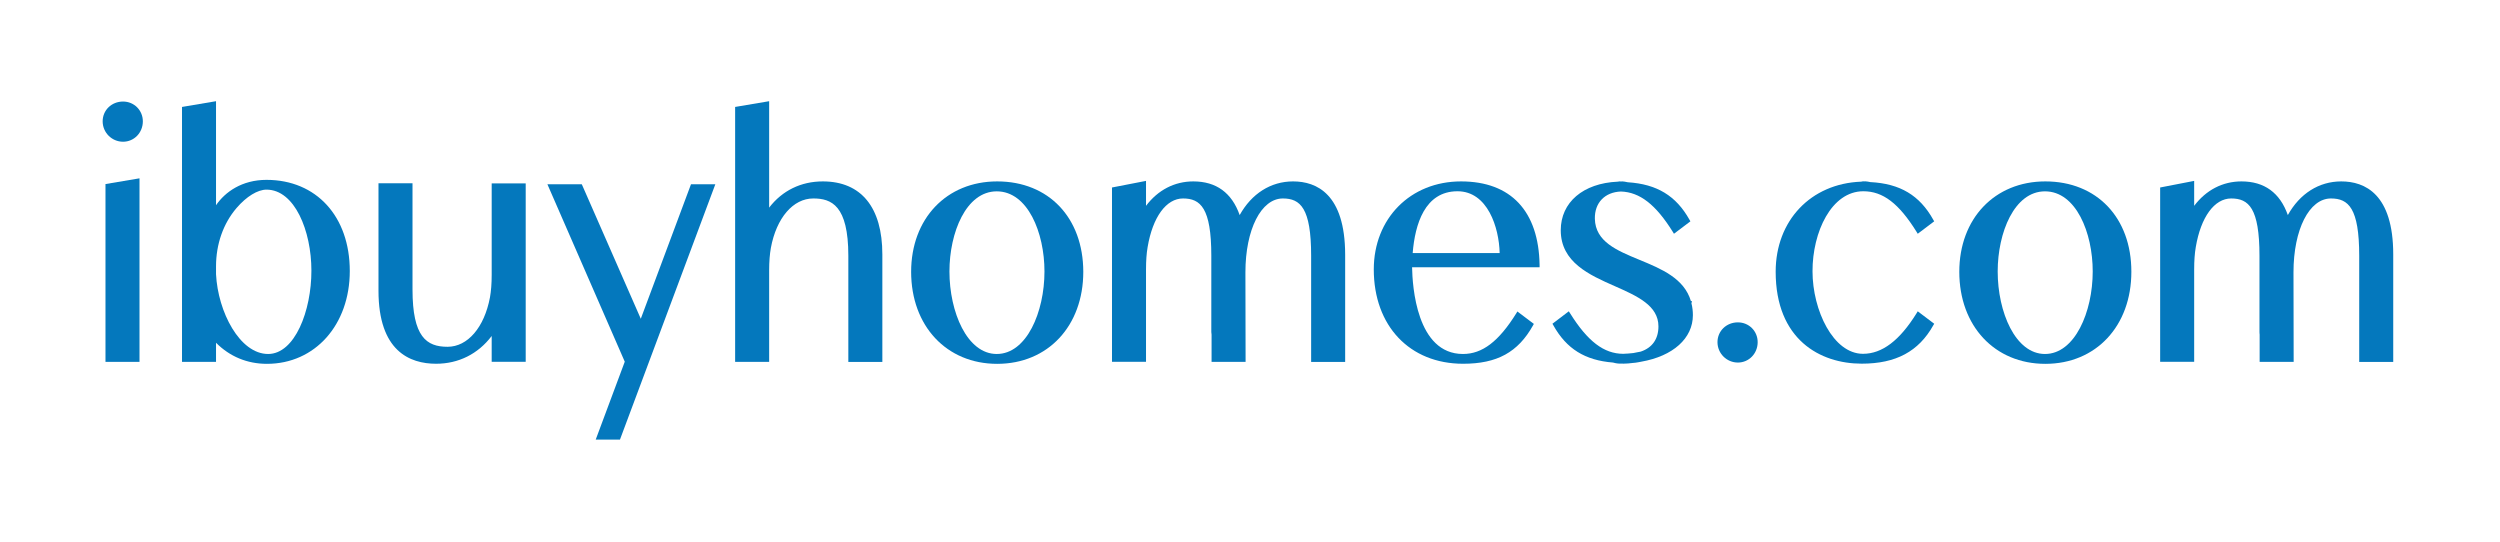
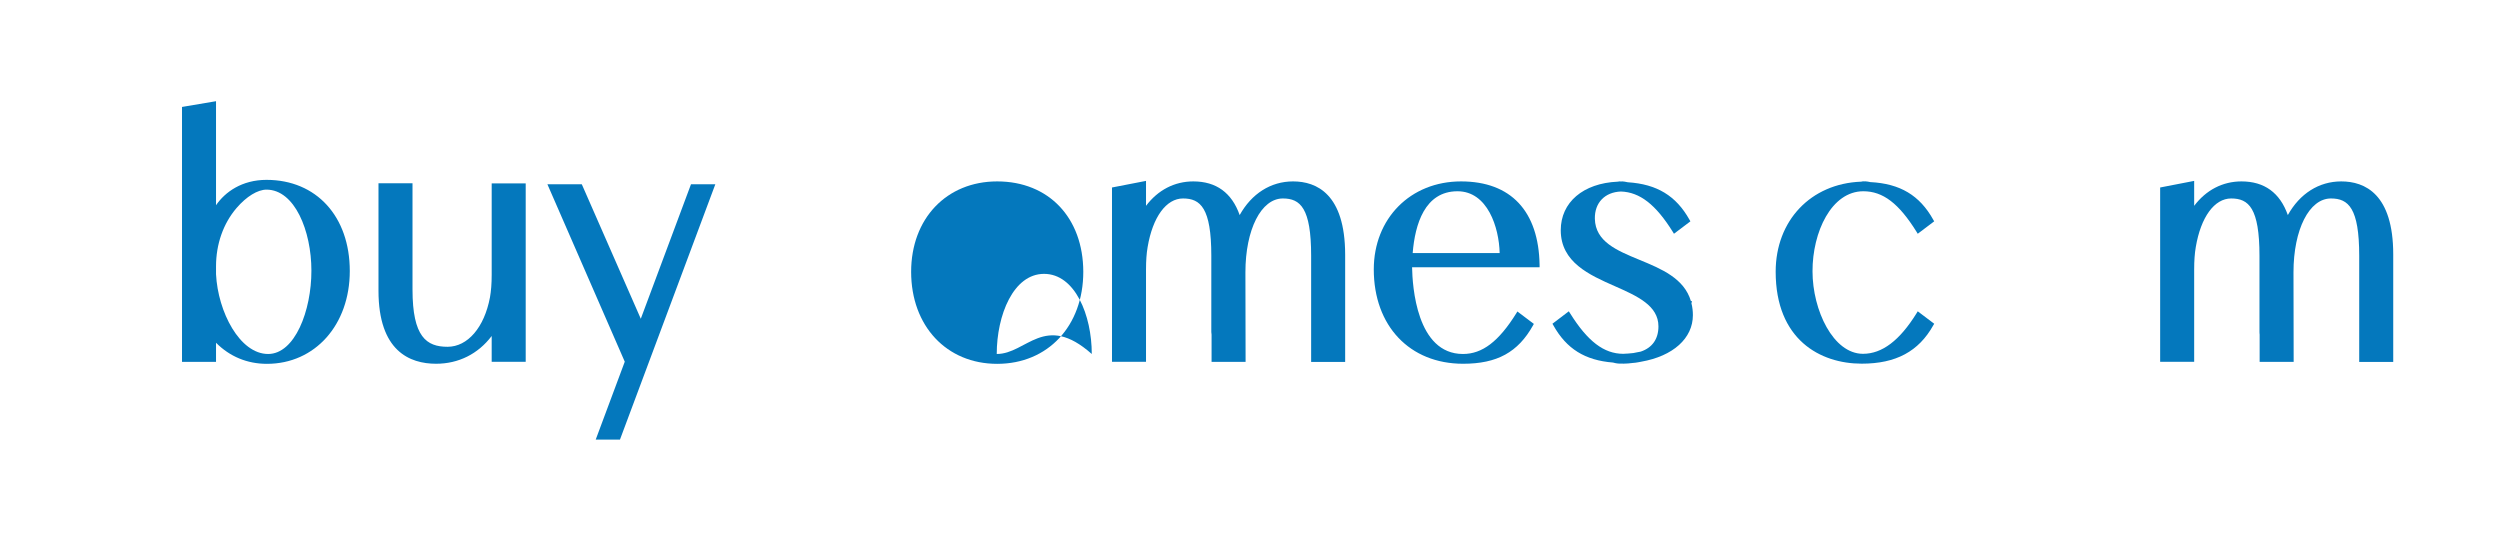
<svg xmlns="http://www.w3.org/2000/svg" id="Layer_1" x="0px" y="0px" viewBox="0 0 291.75 63.22" style="enable-background:new 0 0 291.75 63.22;" xml:space="preserve">
  <style type="text/css">
	.st0{fill:#0478BD;}
</style>
  <g>
-     <path class="st0" d="M14.36,11.85c-1.34,0-2.38,1.01-2.38,2.31c0,1.31,1.07,2.38,2.38,2.38c1.29,0,2.31-1.05,2.31-2.38   C16.67,12.87,15.65,11.85,14.36,11.85" />
    <path class="st0" d="M31.1,20.99c-2.86,0-4.83,1.41-5.89,2.96V11.81l-3.97,0.67v29.75h3.97V40c1.6,1.61,3.64,2.46,5.94,2.46   c5.61,0,9.67-4.55,9.67-10.83C40.82,25.26,36.92,20.99,31.1,20.99 M31.29,41.31c-3.31,0-5.86-4.91-6.08-9.31v-0.92   c0-2.59,0.85-5.01,2.4-6.81c1.15-1.34,2.46-2.14,3.49-2.14c3.28,0,5.24,4.8,5.24,9.45C36.35,36.26,34.41,41.31,31.29,41.31" />
-     <path class="st0" d="M96.02,21.17c-2.55,0-4.74,1.08-6.26,3.06V11.81l-3.97,0.67v29.75h3.97l0-10.67c0-1.05,0.07-1.88,0.2-2.63   c0.65-3.51,2.6-5.77,4.95-5.77c2.12,0,4.09,0.81,4.09,6.68v12.4h3.97V29.69C102.97,24.2,100.5,21.17,96.02,21.17" />
-     <path class="st0" d="M116.37,21.17c-5.91,0-10.04,4.34-10.04,10.55c0,6.32,4.13,10.74,10.04,10.74c5.92,0,10.05-4.42,10.05-10.74   C126.41,25.41,122.38,21.17,116.37,21.17 M116.32,41.31c-3.46,0-5.52-4.9-5.52-9.63c0-4.53,1.94-9.35,5.52-9.35   c3.62,0,5.57,4.82,5.57,9.35C121.89,36.41,119.81,41.31,116.32,41.31" />
+     <path class="st0" d="M116.37,21.17c-5.91,0-10.04,4.34-10.04,10.55c0,6.32,4.13,10.74,10.04,10.74c5.92,0,10.05-4.42,10.05-10.74   C126.41,25.41,122.38,21.17,116.37,21.17 M116.32,41.31c0-4.53,1.94-9.35,5.52-9.35   c3.62,0,5.57,4.82,5.57,9.35C121.89,36.41,119.81,41.31,116.32,41.31" />
    <path class="st0" d="M150.9,21.17c-2.6,0-4.84,1.43-6.23,3.93c-0.92-2.61-2.74-3.93-5.41-3.93c-2.2,0-4.13,1.01-5.52,2.85v-2.91   l-3.97,0.77v20.34h3.97V31.45c0-1.04,0.06-1.87,0.19-2.63c0.59-3.49,2.17-5.66,4.13-5.66c2.04,0,3.3,1.12,3.3,6.68v8.91   c0,0.08,0.01,0.14,0.02,0.2c0,0.04,0.01,0.08,0.01,0.11v3.17h3.97l-0.02-10.46c0-4.99,1.84-8.61,4.37-8.61   c2.04,0,3.3,1.12,3.3,6.68v12.4h3.97V29.69C156.96,22.65,153.66,21.17,150.9,21.17" />
-     <path class="st0" d="M238.69,21.17c-5.91,0-10.04,4.34-10.04,10.55c0,6.32,4.13,10.74,10.04,10.74c5.92,0,10.04-4.42,10.04-10.74   C248.74,25.41,244.7,21.17,238.69,21.17 M238.65,41.31c-3.46,0-5.52-4.9-5.52-9.63c0-4.53,1.94-9.35,5.52-9.35   c3.62,0,5.57,4.82,5.57,9.35C244.22,36.41,242.13,41.31,238.65,41.31" />
    <path class="st0" d="M273.22,21.17c-2.6,0-4.84,1.43-6.23,3.93c-0.92-2.61-2.74-3.93-5.41-3.93c-2.2,0-4.13,1.01-5.52,2.85v-2.91   l-3.97,0.77v20.34h3.97V31.45c0-1.04,0.06-1.87,0.19-2.63c0.59-3.49,2.17-5.66,4.13-5.66c2.04,0,3.3,1.12,3.3,6.68v8.91   c0,0.08,0.01,0.14,0.01,0.2c0,0.04,0.01,0.08,0.01,0.11v3.17h3.97l-0.02-10.46c0-4.99,1.84-8.61,4.37-8.61   c2.04,0,3.3,1.12,3.3,6.68v12.4h3.97V29.69C279.29,22.65,275.99,21.17,273.22,21.17" />
    <path class="st0" d="M179.67,30.93c-0.1-6.29-3.35-9.76-9.17-9.76c-5.9,0-10.18,4.32-10.18,10.27c0,6.59,4.19,11.01,10.42,11.01   c3.97,0,6.41-1.34,8.16-4.47L179,37.8l-1.92-1.45l-0.14,0.23c-2.04,3.27-3.95,4.73-6.21,4.73c-5.42,0-5.9-7.93-5.94-10.12h14.88   L179.67,30.93z M164.86,29.53c0.27-3.35,1.41-7.21,5.23-7.21c3.51,0,4.85,4.22,4.92,7.21H164.86z" />
    <path class="st0" d="M57.38,32.07c0,1.05-0.07,1.89-0.2,2.63c-0.66,3.51-2.6,5.77-4.95,5.77c-2.45,0-4.09-1.14-4.09-6.68l0-12.4   h-3.97v12.54c0,7.04,3.65,8.52,6.72,8.52c2.62,0,4.9-1.14,6.49-3.24v3.01h3.97V21.4h-3.97V32.07z" />
-     <polygon class="st0" points="12.31,42.23 16.28,42.23 16.28,20.81 12.31,21.48  " />
    <path class="st0" d="M197.46,35.14h-0.13c-0.79-2.66-3.44-3.76-6.01-4.82c-2.64-1.09-5.14-2.12-5.2-4.79   c-0.04-1.86,1.16-3.11,3.04-3.18c2.2,0.07,4.07,1.52,6.05,4.7l0.14,0.23l1.92-1.45l-0.11-0.19c-1.57-2.8-3.8-4.15-7.2-4.37   c-0.22-0.05-0.5-0.1-0.63-0.1c-0.05,0-0.09,0-0.14,0.01L189,21.17c-0.08,0-0.13,0.01-0.21,0.03c-4.04,0.18-6.65,2.41-6.65,5.67   c0,3.74,3.35,5.22,6.3,6.52c2.62,1.16,5.1,2.26,5.1,4.7c0,1.47-0.72,2.49-2.06,2.94c-0.06,0.02-0.13,0.03-0.19,0.04l-0.12,0.02   c-0.35,0.09-0.75,0.15-1.19,0.17c-0.07,0-0.14,0.01-0.22,0.01c-0.1,0.01-0.21,0.02-0.32,0.02c-2.26,0-4.17-1.46-6.21-4.73   l-0.15-0.23l-1.91,1.45l0.11,0.19c1.53,2.74,3.69,4.08,6.96,4.34c0.34,0.1,0.69,0.14,0.95,0.12c0.03,0,0.07-0.01,0.14,0   c0.03,0.01,0.07,0.01,0.11,0.01c0.39,0,0.74-0.04,1.07-0.08l0.21-0.02c0.04,0,0.08,0,0.12-0.01c0.25-0.03,0.47-0.08,0.69-0.12   c3.72-0.65,6.03-2.73,6.03-5.43c0-0.46-0.05-0.92-0.17-1.39L197.46,35.14z" />
    <path class="st0" d="M217.45,22.32L217.45,22.32c2.29,0,4.14,1.41,6.21,4.73l0.14,0.23l1.92-1.45l-0.11-0.19   c-1.59-2.85-3.87-4.21-7.35-4.39c-0.15-0.03-0.42-0.09-0.59-0.09c-0.03,0-0.07,0-0.12,0.01l-0.1-0.01c-0.08,0-0.14,0.02-0.25,0.04   c-5.88,0.22-9.98,4.54-9.98,10.51c0,7.92,5.19,10.73,10.04,10.73c3.99,0,6.64-1.42,8.35-4.47l0.11-0.19l-1.92-1.45l-0.14,0.23   c-1.97,3.18-4.02,4.73-6.25,4.73c-3.47,0-5.89-5.08-5.89-9.63C211.51,27.08,213.73,22.32,217.45,22.32" />
-     <path class="st0" d="M202.81,37.62c-1.34,0-2.38,1.01-2.38,2.31c0,1.31,1.07,2.38,2.38,2.38c1.29,0,2.31-1.05,2.31-2.38   C205.12,38.63,204.1,37.62,202.81,37.62" />
    <polygon class="st0" points="74.78,37.2 67.96,21.65 67.89,21.5 63.88,21.5 72.91,42.21 69.52,51.3 72.35,51.3 83.48,21.5    80.64,21.5  " />
  </g>
</svg>